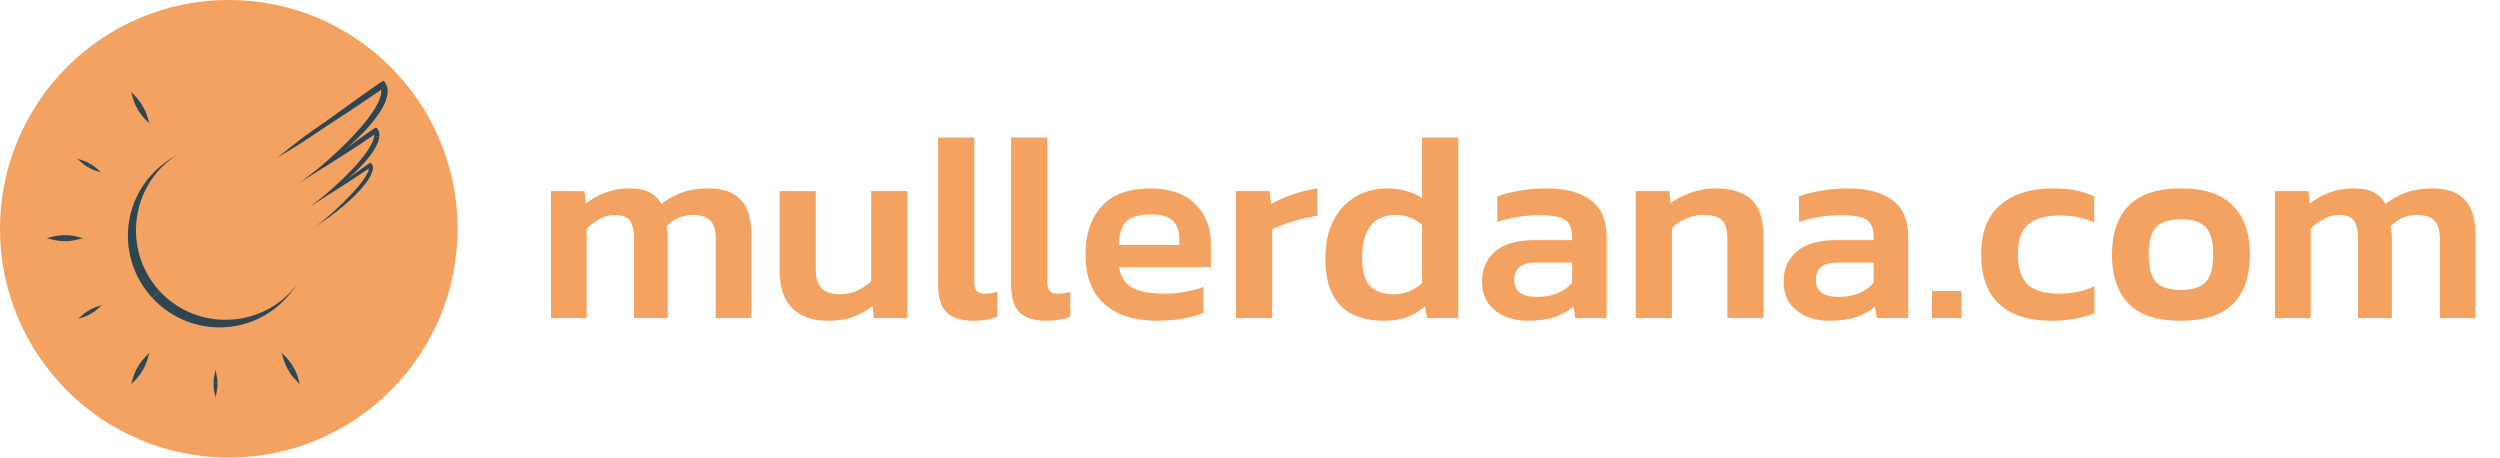
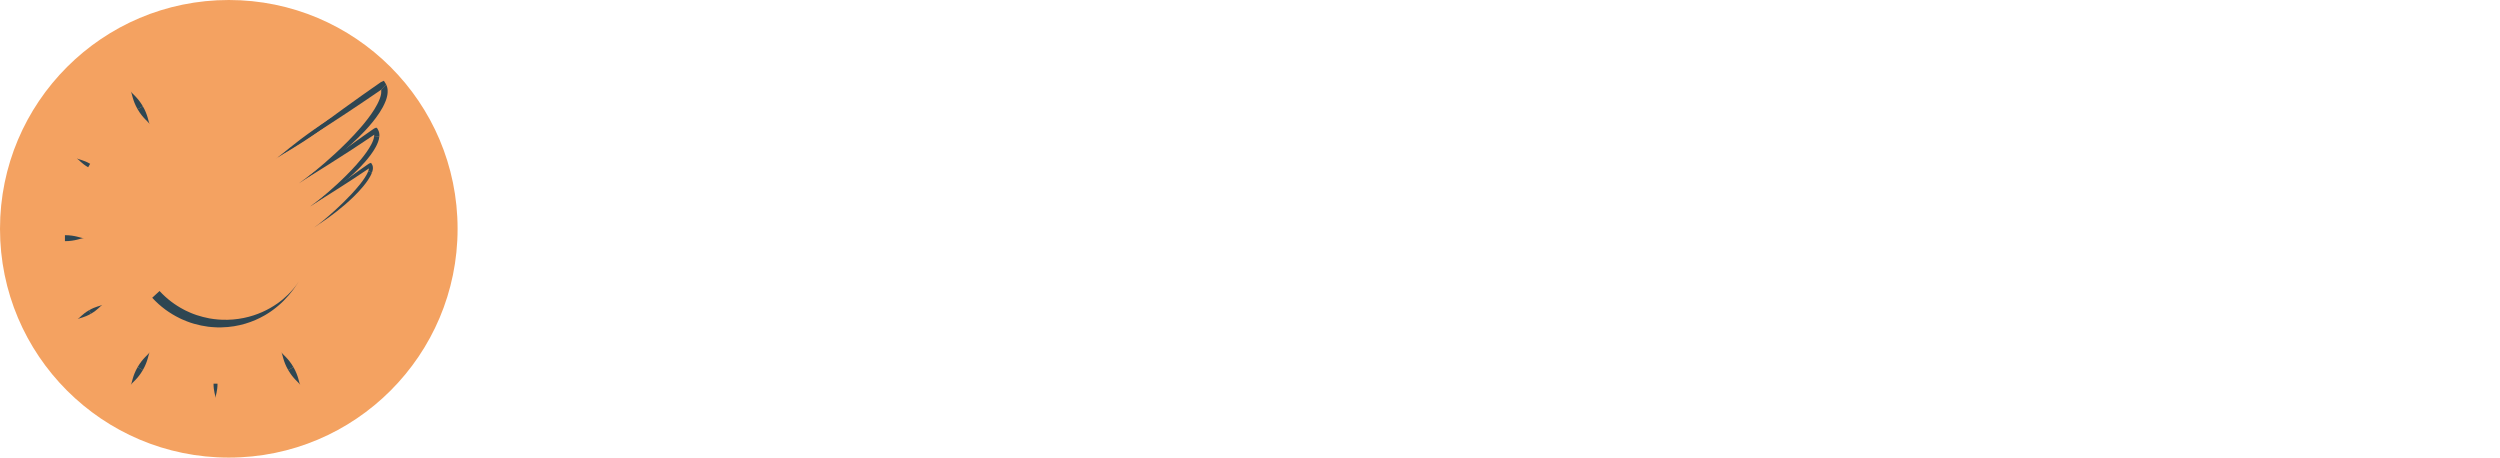
<svg xmlns="http://www.w3.org/2000/svg" width="224" height="41" viewBox="0 0 224 41" fill="none">
  <g clip-path="url(#clip0_312_496)">
    <path d="M0 20.5C0 31.822 9.178 41 20.5 41C31.822 41 41 31.822 41 20.5C41 9.178 31.822 0 20.5 0C9.178 0 0 9.178 0 20.5Z" fill="#F4A261" />
    <path d="M28.306 11.927C26.45 13.226 25.384 13.754 24.843 14.133C25.378 13.758 26.245 12.933 28.101 11.633" fill="#2E4652" />
    <path d="M28.306 11.927C30.162 10.627 31.022 9.806 31.564 9.427C31.028 9.802 29.956 10.334 28.101 11.633" fill="#2E4652" />
    <path d="M12.333 9.79C11.864 8.977 11.853 8.421 11.716 8.184C11.851 8.418 12.329 8.709 12.798 9.521" fill="#2E4652" />
    <path d="M12.333 9.79C12.802 10.602 13.278 10.89 13.415 11.127C13.28 10.892 13.267 10.334 12.798 9.521" fill="#2E4652" />
    <path d="M7.899 14.987C7.289 14.635 7.063 14.298 6.885 14.195C7.061 14.297 7.468 14.325 8.078 14.677" fill="#2E4652" />
-     <path d="M7.898 14.987C8.508 15.339 8.914 15.367 9.091 15.469C8.916 15.368 8.687 15.029 8.077 14.677" fill="#2E4652" />
-     <path d="M5.819 21.608C4.881 21.608 4.394 21.34 4.12 21.34C4.391 21.34 4.881 21.072 5.819 21.072" fill="#2E4652" />
    <path d="M5.818 21.608C6.757 21.608 7.244 21.34 7.517 21.34C7.247 21.34 6.756 21.072 5.818 21.072" fill="#2E4652" />
    <path d="M8.152 28.109C7.542 28.461 7.137 28.489 6.959 28.592C7.135 28.49 7.364 28.151 7.973 27.8" fill="#2E4652" />
    <path d="M8.151 28.109C8.761 27.758 8.988 27.42 9.165 27.317C8.99 27.419 8.582 27.448 7.973 27.8" fill="#2E4652" />
    <path d="M12.798 33.158C12.329 33.971 11.853 34.258 11.716 34.495C11.851 34.261 11.864 33.703 12.333 32.89" fill="#2E4652" />
    <path d="M12.798 33.158C13.267 32.346 13.278 31.79 13.415 31.553C13.28 31.787 12.802 32.077 12.333 32.89" fill="#2E4652" />
    <path d="M19.489 34.374C19.489 35.078 19.311 35.443 19.311 35.648C19.311 35.445 19.132 35.078 19.132 34.374" fill="#2E4652" />
-     <path d="M19.489 34.374C19.489 33.67 19.311 33.305 19.311 33.1C19.311 33.303 19.132 33.671 19.132 34.374" fill="#2E4652" />
    <path d="M26.289 32.89C26.758 33.702 26.769 34.258 26.906 34.495C26.771 34.261 26.293 33.971 25.824 33.158" fill="#2E4652" />
    <path d="M26.289 32.89C25.82 32.077 25.344 31.79 25.207 31.553C25.342 31.787 25.355 32.346 25.824 33.158" fill="#2E4652" />
    <path d="M14.295 26.074C14.625 26.431 14.976 26.748 15.34 27.025C15.705 27.301 16.082 27.538 16.463 27.737C16.511 27.762 16.558 27.788 16.606 27.812C16.654 27.835 16.702 27.858 16.75 27.88C16.846 27.925 16.94 27.972 17.038 28.01C17.086 28.03 17.134 28.05 17.181 28.07C17.23 28.089 17.276 28.111 17.325 28.127C17.422 28.162 17.518 28.197 17.613 28.231C17.997 28.359 18.378 28.454 18.752 28.525C18.846 28.54 18.939 28.554 19.031 28.569C19.054 28.572 19.077 28.576 19.101 28.579L19.135 28.585L19.17 28.589C19.216 28.593 19.262 28.598 19.308 28.603C19.354 28.608 19.399 28.613 19.445 28.618C19.467 28.62 19.49 28.623 19.513 28.625C19.535 28.628 19.558 28.628 19.581 28.63C19.671 28.635 19.761 28.64 19.85 28.646C20.207 28.663 20.553 28.654 20.886 28.626C21.552 28.571 22.166 28.436 22.721 28.257C22.998 28.168 23.26 28.064 23.508 27.954C23.755 27.843 23.99 27.726 24.208 27.6C24.426 27.474 24.633 27.347 24.823 27.212C24.847 27.195 24.871 27.179 24.894 27.163C24.917 27.146 24.941 27.128 24.964 27.112C25.009 27.078 25.055 27.044 25.1 27.011C25.144 26.976 25.188 26.942 25.231 26.908C25.252 26.891 25.273 26.874 25.295 26.857C25.316 26.84 25.336 26.822 25.357 26.805C25.687 26.529 25.968 26.251 26.205 25.977C26.442 25.704 26.637 25.437 26.797 25.183C26.639 25.434 26.457 25.707 26.239 25.996C26.022 26.285 25.766 26.589 25.459 26.9C25.44 26.92 25.421 26.939 25.402 26.959C25.382 26.979 25.362 26.998 25.342 27.017C25.302 27.056 25.261 27.095 25.22 27.135C25.178 27.174 25.135 27.212 25.092 27.252C25.07 27.271 25.048 27.291 25.026 27.311C25.004 27.33 24.981 27.349 24.959 27.369C24.913 27.407 24.867 27.447 24.821 27.486C24.773 27.524 24.725 27.563 24.676 27.602C24.628 27.642 24.577 27.679 24.526 27.718C24.474 27.755 24.424 27.796 24.37 27.832C24.316 27.87 24.262 27.907 24.208 27.946C24.152 27.982 24.096 28.019 24.039 28.057C23.982 28.095 23.923 28.129 23.864 28.166C23.834 28.184 23.804 28.202 23.774 28.22C23.744 28.238 23.713 28.255 23.682 28.273C23.436 28.414 23.172 28.549 22.888 28.671C22.322 28.916 21.68 29.117 20.967 29.232C20.611 29.289 20.237 29.325 19.849 29.332C19.752 29.333 19.653 29.333 19.555 29.334C19.53 29.334 19.505 29.335 19.48 29.334C19.455 29.333 19.43 29.331 19.405 29.33C19.356 29.328 19.305 29.326 19.255 29.323C19.053 29.318 18.85 29.292 18.642 29.272C18.227 29.216 17.802 29.131 17.371 29.006C17.264 28.972 17.157 28.938 17.048 28.904C16.994 28.887 16.941 28.866 16.887 28.846C16.833 28.826 16.779 28.805 16.725 28.785C16.615 28.746 16.509 28.698 16.401 28.651C16.347 28.628 16.293 28.604 16.238 28.58C16.184 28.555 16.131 28.528 16.078 28.502C15.648 28.291 15.222 28.036 14.81 27.734C14.4 27.43 14.005 27.079 13.638 26.68" fill="#2E4652" />
-     <path d="M14.295 26.074C13.966 25.716 13.68 25.339 13.434 24.954C13.188 24.567 12.984 24.173 12.816 23.777C12.795 23.727 12.775 23.677 12.754 23.628C12.734 23.578 12.713 23.53 12.696 23.48C12.66 23.38 12.625 23.281 12.59 23.183C12.559 23.083 12.529 22.984 12.499 22.886C12.492 22.861 12.484 22.836 12.476 22.812C12.47 22.787 12.464 22.762 12.458 22.738C12.445 22.688 12.433 22.639 12.421 22.59C12.325 22.197 12.255 21.81 12.222 21.431C12.217 21.384 12.213 21.336 12.208 21.289C12.205 21.242 12.203 21.195 12.2 21.149C12.195 21.055 12.189 20.962 12.185 20.87C12.184 20.778 12.183 20.687 12.182 20.596C12.184 20.505 12.186 20.415 12.188 20.326C12.201 19.969 12.239 19.625 12.294 19.296C12.349 18.966 12.423 18.651 12.511 18.351C12.599 18.052 12.7 17.767 12.814 17.498C12.928 17.23 13.05 16.976 13.181 16.739C13.213 16.679 13.248 16.621 13.281 16.563C13.298 16.535 13.314 16.506 13.331 16.477C13.348 16.449 13.365 16.421 13.383 16.393C13.418 16.338 13.45 16.282 13.486 16.229C13.521 16.175 13.557 16.122 13.592 16.07C13.735 15.863 13.879 15.668 14.029 15.489C14.048 15.467 14.066 15.445 14.085 15.422L14.112 15.389L14.14 15.357C14.178 15.314 14.216 15.271 14.253 15.229C14.289 15.187 14.328 15.148 14.366 15.107C14.403 15.068 14.441 15.028 14.478 14.989C14.78 14.683 15.081 14.427 15.373 14.213C15.665 13.999 15.947 13.827 16.213 13.688C15.95 13.825 15.663 13.983 15.358 14.177C15.052 14.371 14.727 14.6 14.391 14.879C14.349 14.915 14.308 14.951 14.266 14.988C14.245 15.006 14.223 15.024 14.202 15.043L14.17 15.071L14.139 15.1C14.055 15.178 13.968 15.255 13.884 15.341C13.712 15.507 13.544 15.692 13.373 15.889C13.332 15.94 13.29 15.991 13.248 16.042C13.226 16.067 13.206 16.094 13.185 16.121C13.165 16.147 13.144 16.174 13.123 16.201C13.102 16.228 13.081 16.255 13.06 16.282C13.04 16.31 13.02 16.338 12.999 16.366C12.959 16.423 12.917 16.48 12.877 16.538C12.716 16.773 12.562 17.025 12.415 17.297C12.268 17.568 12.134 17.86 12.012 18.172C11.891 18.483 11.784 18.814 11.697 19.165C11.61 19.515 11.543 19.885 11.503 20.271C11.494 20.368 11.487 20.466 11.478 20.565C11.472 20.663 11.469 20.763 11.464 20.864C11.461 20.964 11.463 21.066 11.462 21.169C11.462 21.22 11.462 21.272 11.462 21.323C11.464 21.375 11.467 21.427 11.47 21.479C11.484 21.897 11.54 22.328 11.628 22.767C11.64 22.821 11.652 22.877 11.663 22.932C11.669 22.959 11.675 22.987 11.681 23.015C11.688 23.042 11.695 23.07 11.703 23.097C11.732 23.207 11.761 23.319 11.792 23.43C11.827 23.541 11.863 23.652 11.899 23.764C11.916 23.82 11.938 23.875 11.959 23.931C11.98 23.987 12.001 24.042 12.022 24.098C12.197 24.544 12.417 24.989 12.685 25.424C12.953 25.858 13.27 26.281 13.637 26.68" fill="#2E4652" />
    <path d="M34.6 7.573C34.612 7.592 34.62 7.616 34.629 7.638L34.656 7.706C34.661 7.717 34.666 7.728 34.669 7.739L34.679 7.776L34.698 7.849C34.704 7.873 34.711 7.897 34.715 7.922L34.723 7.981C34.728 8.012 34.73 8.043 34.732 8.074C34.74 8.198 34.734 8.317 34.718 8.431C34.715 8.459 34.709 8.487 34.705 8.515C34.7 8.543 34.696 8.571 34.689 8.597C34.683 8.624 34.677 8.651 34.671 8.678C34.664 8.705 34.657 8.731 34.65 8.757L34.639 8.797L34.628 8.835C34.62 8.861 34.612 8.886 34.604 8.911C34.586 8.961 34.569 9.011 34.55 9.06C34.475 9.254 34.388 9.435 34.295 9.608C34.202 9.78 34.102 9.944 34 10.1C33.898 10.257 33.792 10.407 33.685 10.551C33.578 10.695 33.469 10.835 33.359 10.969C33.141 11.237 32.919 11.486 32.699 11.722C32.259 12.192 31.825 12.604 31.409 12.976C31.201 13.162 30.998 13.337 30.8 13.504C30.601 13.67 30.408 13.827 30.22 13.976C29.468 14.572 28.806 15.043 28.238 15.437C27.668 15.83 27.191 16.145 26.798 16.417C27.187 16.148 27.642 15.805 28.177 15.371C28.712 14.936 29.328 14.41 30.028 13.764C30.203 13.602 30.383 13.433 30.568 13.255C30.752 13.078 30.942 12.891 31.136 12.696C31.523 12.305 31.928 11.877 32.338 11.401C32.542 11.163 32.749 10.913 32.951 10.648C33.052 10.516 33.152 10.38 33.251 10.239C33.349 10.1 33.446 9.955 33.538 9.807C33.722 9.51 33.896 9.193 34.021 8.86C34.037 8.818 34.05 8.777 34.065 8.735C34.071 8.714 34.078 8.693 34.084 8.672L34.093 8.64L34.102 8.609C34.107 8.587 34.113 8.566 34.118 8.545C34.123 8.524 34.127 8.503 34.132 8.482C34.137 8.461 34.14 8.44 34.143 8.419C34.146 8.398 34.151 8.377 34.153 8.356C34.164 8.272 34.166 8.191 34.162 8.113C34.16 8.093 34.159 8.074 34.156 8.055L34.154 8.041L34.154 8.039C34.154 8.038 34.154 8.039 34.154 8.039" fill="#2E4652" />
    <path d="M34.599 7.573C34.577 7.534 34.555 7.493 34.532 7.454C34.508 7.416 34.484 7.378 34.46 7.34L34.423 7.281L34.405 7.252L34.398 7.24C34.396 7.238 34.395 7.235 34.393 7.236C34.39 7.237 34.388 7.238 34.385 7.239L34.382 7.241C34.343 7.259 34.305 7.278 34.267 7.296C34.228 7.314 34.19 7.332 34.152 7.35L34.123 7.364C34.113 7.371 34.103 7.378 34.092 7.385L34.031 7.428C33.956 7.48 33.881 7.532 33.806 7.584C33.643 7.697 33.483 7.81 33.325 7.92C33.009 8.141 32.703 8.356 32.407 8.565C31.816 8.984 31.265 9.379 30.75 9.752C29.72 10.497 28.835 11.152 28.071 11.725C26.541 12.87 25.489 13.685 24.702 14.229C25.48 13.691 26.614 12.994 28.227 11.964C29.034 11.45 29.96 10.852 31.022 10.15C31.553 9.799 32.118 9.422 32.718 9.016C33.019 8.813 33.328 8.603 33.646 8.385C33.805 8.276 33.967 8.165 34.131 8.053L34.146 8.042L34.153 8.038C34.153 8.038 34.153 8.038 34.153 8.038H34.153C34.153 8.038 34.153 8.038 34.153 8.038C34.153 8.038 34.153 8.038 34.153 8.038C34.153 8.038 34.153 8.038 34.153 8.038" fill="#2E4652" />
    <path d="M33.989 12.229C33.982 12.32 33.965 12.406 33.945 12.489C33.925 12.572 33.898 12.649 33.871 12.726C33.815 12.877 33.749 13.018 33.678 13.152C33.535 13.418 33.375 13.658 33.21 13.881C32.881 14.326 32.536 14.706 32.201 15.049C31.866 15.391 31.539 15.693 31.226 15.966C30.913 16.238 30.615 16.482 30.334 16.701C29.77 17.141 29.276 17.489 28.851 17.78C28.426 18.071 28.07 18.305 27.777 18.507C28.067 18.307 28.405 18.051 28.802 17.726C29.199 17.401 29.657 17.009 30.179 16.528C30.309 16.408 30.444 16.282 30.581 16.15C30.72 16.018 30.861 15.881 31.006 15.736C31.297 15.447 31.601 15.131 31.913 14.782C32.225 14.433 32.546 14.051 32.849 13.621C32.999 13.406 33.145 13.179 33.27 12.938C33.333 12.817 33.39 12.693 33.436 12.567C33.457 12.504 33.479 12.44 33.494 12.377C33.509 12.313 33.521 12.25 33.526 12.189" fill="#2E4652" />
    <path d="M33.989 12.229C33.99 12.218 33.992 12.207 33.992 12.195L33.994 12.161C33.994 12.138 33.996 12.115 33.994 12.091L33.993 12.056L33.992 12.034C33.992 12.026 33.99 12.016 33.989 12.007C33.983 11.97 33.979 11.933 33.973 11.896C33.964 11.861 33.954 11.826 33.945 11.792C33.943 11.783 33.939 11.775 33.936 11.768L33.926 11.744L33.907 11.697C33.85 11.583 33.79 11.405 33.671 11.449C33.627 11.466 33.579 11.496 33.535 11.511C33.528 11.513 33.52 11.515 33.514 11.519L33.503 11.527L33.481 11.543L33.436 11.573C33.406 11.594 33.377 11.615 33.347 11.635C33.304 11.665 33.261 11.695 33.218 11.724C32.983 11.889 32.755 12.048 32.534 12.203C32.094 12.514 31.683 12.807 31.299 13.084C30.531 13.638 29.873 14.126 29.304 14.552C28.165 15.405 27.383 16.013 26.796 16.417C27.376 16.018 28.224 15.505 29.43 14.747C30.033 14.368 30.726 13.927 31.519 13.409C31.915 13.149 32.337 12.87 32.786 12.57C33.01 12.419 33.24 12.263 33.478 12.103L33.523 12.073L33.527 12.07C33.527 12.07 33.527 12.07 33.527 12.07H33.528C33.528 12.07 33.528 12.07 33.528 12.07C33.528 12.07 33.529 12.07 33.529 12.07C33.529 12.07 33.529 12.07 33.529 12.071C33.529 12.071 33.529 12.071 33.529 12.071C33.529 12.071 33.528 12.072 33.528 12.072C33.528 12.07 33.528 12.069 33.529 12.1C33.53 12.114 33.529 12.129 33.528 12.144L33.528 12.166C33.528 12.174 33.526 12.182 33.526 12.189" fill="#2E4652" />
    <path d="M33.329 15.461C33.282 15.59 33.225 15.706 33.164 15.817C33.103 15.927 33.038 16.031 32.971 16.131C32.838 16.331 32.697 16.514 32.556 16.685C32.273 17.028 31.986 17.328 31.711 17.599C31.158 18.141 30.645 18.569 30.191 18.927C29.735 19.284 29.336 19.568 28.993 19.806C28.65 20.044 28.362 20.234 28.125 20.398C28.36 20.236 28.634 20.028 28.955 19.765C29.277 19.501 29.647 19.182 30.071 18.793C30.495 18.404 30.973 17.946 31.494 17.39C31.753 17.111 32.023 16.808 32.289 16.471C32.422 16.302 32.553 16.124 32.677 15.936C32.738 15.842 32.797 15.745 32.852 15.645C32.906 15.545 32.956 15.442 32.994 15.338" fill="#2E4652" />
-     <path d="M33.329 15.461C33.353 15.398 33.373 15.331 33.388 15.262C33.392 15.245 33.395 15.227 33.399 15.21C33.402 15.192 33.404 15.174 33.407 15.156C33.408 15.147 33.409 15.138 33.41 15.128L33.413 15.085C33.414 15.069 33.413 15.055 33.413 15.04L33.41 14.997L33.407 14.953L33.406 14.942C33.406 14.939 33.405 14.936 33.404 14.932L33.4 14.912L33.391 14.872C33.389 14.866 33.388 14.859 33.386 14.852L33.379 14.835L33.365 14.799L33.359 14.781C33.356 14.775 33.353 14.77 33.35 14.765C33.339 14.744 33.328 14.723 33.315 14.703C33.303 14.682 33.291 14.662 33.278 14.641L33.259 14.609L33.249 14.593C33.249 14.593 33.249 14.593 33.249 14.592C33.247 14.59 33.245 14.59 33.243 14.59L33.235 14.593C33.194 14.608 33.153 14.623 33.112 14.637L33.082 14.649L33.066 14.654C33.061 14.657 33.055 14.662 33.049 14.666C33.025 14.682 33.002 14.698 32.978 14.715C32.934 14.746 32.889 14.776 32.845 14.807C32.798 14.84 32.752 14.873 32.705 14.905C32.613 14.97 32.522 15.033 32.433 15.096C32.076 15.348 31.742 15.586 31.431 15.81C30.809 16.259 30.275 16.654 29.813 16.998C28.89 17.689 28.255 18.18 27.779 18.507C28.249 18.184 28.935 17.766 29.911 17.148C30.399 16.84 30.959 16.481 31.601 16.06C31.922 15.849 32.263 15.623 32.626 15.379C32.717 15.318 32.809 15.255 32.903 15.193C32.949 15.161 32.996 15.129 33.044 15.097L33.052 15.091C33.052 15.091 33.052 15.091 33.052 15.091H33.053H33.053C33.054 15.091 33.054 15.091 33.054 15.091C33.055 15.091 33.055 15.092 33.055 15.093C33.055 15.094 33.054 15.094 33.054 15.093V15.092V15.091L33.054 15.095C33.054 15.101 33.053 15.107 33.052 15.113L33.047 15.149L33.039 15.186C33.028 15.236 33.013 15.287 32.993 15.339" fill="#2E4652" />
+     <path d="M33.329 15.461C33.353 15.398 33.373 15.331 33.388 15.262C33.392 15.245 33.395 15.227 33.399 15.21C33.402 15.192 33.404 15.174 33.407 15.156C33.408 15.147 33.409 15.138 33.41 15.128L33.413 15.085C33.414 15.069 33.413 15.055 33.413 15.04L33.41 14.997L33.407 14.953L33.406 14.942C33.406 14.939 33.405 14.936 33.404 14.932L33.4 14.912L33.391 14.872C33.389 14.866 33.388 14.859 33.386 14.852L33.379 14.835L33.365 14.799L33.359 14.781C33.356 14.775 33.353 14.77 33.35 14.765C33.339 14.744 33.328 14.723 33.315 14.703C33.303 14.682 33.291 14.662 33.278 14.641L33.259 14.609L33.249 14.593C33.249 14.593 33.249 14.593 33.249 14.592C33.247 14.59 33.245 14.59 33.243 14.59L33.235 14.593C33.194 14.608 33.153 14.623 33.112 14.637L33.082 14.649L33.066 14.654C33.061 14.657 33.055 14.662 33.049 14.666C33.025 14.682 33.002 14.698 32.978 14.715C32.934 14.746 32.889 14.776 32.845 14.807C32.798 14.84 32.752 14.873 32.705 14.905C32.613 14.97 32.522 15.033 32.433 15.096C32.076 15.348 31.742 15.586 31.431 15.81C30.809 16.259 30.275 16.654 29.813 16.998C28.89 17.689 28.255 18.18 27.779 18.507C28.249 18.184 28.935 17.766 29.911 17.148C30.399 16.84 30.959 16.481 31.601 16.06C31.922 15.849 32.263 15.623 32.626 15.379C32.717 15.318 32.809 15.255 32.903 15.193C32.949 15.161 32.996 15.129 33.044 15.097L33.052 15.091C33.052 15.091 33.052 15.091 33.052 15.091H33.053H33.053C33.054 15.091 33.054 15.091 33.054 15.091C33.055 15.094 33.054 15.094 33.054 15.093V15.092V15.091L33.054 15.095C33.054 15.101 33.053 15.107 33.052 15.113L33.047 15.149L33.039 15.186C33.028 15.236 33.013 15.287 32.993 15.339" fill="#2E4652" />
  </g>
-   <path d="M49.368 28.5V17.124H52.368L52.488 18.228C53.032 17.812 53.624 17.484 54.264 17.244C54.92 17.004 55.624 16.884 56.376 16.884C57.176 16.884 57.792 17.004 58.224 17.244C58.672 17.484 59.016 17.828 59.256 18.276C59.784 17.86 60.384 17.524 61.056 17.268C61.744 17.012 62.552 16.884 63.48 16.884C64.792 16.884 65.76 17.228 66.384 17.916C67.008 18.588 67.32 19.62 67.32 21.012V28.5H64.128V21.372C64.128 20.62 63.968 20.084 63.648 19.764C63.328 19.428 62.816 19.26 62.112 19.26C61.152 19.26 60.352 19.604 59.712 20.292C59.792 20.564 59.832 20.892 59.832 21.276V28.5H56.808V21.372C56.808 20.668 56.688 20.14 56.448 19.788C56.208 19.436 55.744 19.26 55.056 19.26C54.576 19.26 54.12 19.388 53.688 19.644C53.272 19.884 52.896 20.164 52.56 20.484V28.5H49.368ZM74.17 28.74C72.81 28.74 71.746 28.364 70.978 27.612C70.226 26.844 69.85 25.724 69.85 24.252V17.124H73.09V24.18C73.09 24.948 73.274 25.508 73.642 25.86C74.01 26.196 74.562 26.364 75.298 26.364C75.858 26.364 76.37 26.252 76.834 26.028C77.314 25.804 77.722 25.524 78.058 25.188V17.124H81.298V28.5H78.298L78.178 27.42C77.698 27.804 77.13 28.124 76.474 28.38C75.834 28.62 75.066 28.74 74.17 28.74ZM87.224 28.74C86.12 28.74 85.311 28.484 84.799 27.972C84.303 27.46 84.055 26.644 84.055 25.524V12.324H87.296V25.26C87.296 25.66 87.376 25.94 87.535 26.1C87.695 26.244 87.927 26.316 88.231 26.316C88.647 26.316 89.023 26.26 89.359 26.148V28.38C88.751 28.62 88.04 28.74 87.224 28.74ZM93.763 28.74C92.659 28.74 91.851 28.484 91.339 27.972C90.843 27.46 90.595 26.644 90.595 25.524V12.324H93.835V25.26C93.835 25.66 93.915 25.94 94.075 26.1C94.235 26.244 94.467 26.316 94.771 26.316C95.187 26.316 95.563 26.26 95.899 26.148V28.38C95.291 28.62 94.579 28.74 93.763 28.74ZM103.671 28.74C101.703 28.74 100.143 28.252 98.991 27.276C97.839 26.284 97.263 24.788 97.263 22.788C97.263 20.98 97.743 19.548 98.703 18.492C99.679 17.42 101.127 16.884 103.047 16.884C104.807 16.884 106.151 17.348 107.079 18.276C108.023 19.188 108.495 20.388 108.495 21.876V23.94H100.263C100.439 24.852 100.855 25.476 101.511 25.812C102.183 26.148 103.127 26.316 104.343 26.316C104.951 26.316 105.567 26.26 106.191 26.148C106.831 26.036 107.375 25.892 107.823 25.716V28.02C107.295 28.26 106.679 28.436 105.975 28.548C105.271 28.676 104.503 28.74 103.671 28.74ZM100.263 21.948H105.663V21.324C105.663 20.668 105.471 20.156 105.087 19.788C104.703 19.404 104.055 19.212 103.143 19.212C102.071 19.212 101.319 19.428 100.887 19.86C100.471 20.292 100.263 20.988 100.263 21.948ZM110.751 28.5V17.124H113.751L113.895 18.3C114.407 17.98 115.039 17.692 115.791 17.436C116.559 17.164 117.311 16.98 118.047 16.884V19.332C117.615 19.396 117.143 19.492 116.631 19.62C116.119 19.748 115.631 19.892 115.167 20.052C114.703 20.212 114.311 20.38 113.991 20.556V28.5H110.751ZM123.987 28.74C122.979 28.74 122.075 28.564 121.275 28.212C120.491 27.844 119.875 27.252 119.427 26.436C118.979 25.604 118.755 24.508 118.755 23.148C118.755 21.788 119.003 20.644 119.499 19.716C119.995 18.788 120.659 18.084 121.491 17.604C122.323 17.124 123.235 16.884 124.227 16.884C125.475 16.884 126.539 17.172 127.419 17.748V12.324H130.659V28.5H127.875L127.683 27.444C127.187 27.876 126.643 28.204 126.051 28.428C125.475 28.636 124.787 28.74 123.987 28.74ZM124.875 26.364C125.883 26.364 126.731 26.02 127.419 25.332V20.148C126.747 19.556 125.963 19.26 125.067 19.26C123.051 19.26 122.043 20.556 122.043 23.148C122.043 24.364 122.291 25.204 122.787 25.668C123.283 26.132 123.979 26.364 124.875 26.364ZM136.85 28.74C136.13 28.74 135.458 28.612 134.834 28.356C134.226 28.084 133.73 27.692 133.346 27.18C132.978 26.652 132.794 25.996 132.794 25.212C132.794 24.092 133.186 23.196 133.97 22.524C134.77 21.852 135.946 21.516 137.498 21.516H140.858V21.204C140.858 20.5 140.658 20.004 140.258 19.716C139.874 19.428 139.09 19.284 137.906 19.284C136.61 19.284 135.362 19.484 134.162 19.884V17.604C134.69 17.396 135.33 17.228 136.082 17.1C136.85 16.956 137.682 16.884 138.578 16.884C140.29 16.884 141.61 17.236 142.538 17.94C143.482 18.628 143.954 19.74 143.954 21.276V28.5H141.146L140.978 27.468C140.53 27.868 139.978 28.18 139.322 28.404C138.666 28.628 137.842 28.74 136.85 28.74ZM137.738 26.604C138.458 26.604 139.082 26.484 139.61 26.244C140.138 26.004 140.554 25.7 140.858 25.332V23.532H137.57C136.306 23.532 135.674 24.052 135.674 25.092C135.674 26.1 136.362 26.604 137.738 26.604ZM146.563 28.5V17.124H149.563L149.683 18.204C150.147 17.852 150.731 17.548 151.435 17.292C152.155 17.02 152.907 16.884 153.691 16.884C155.195 16.884 156.291 17.236 156.979 17.94C157.667 18.644 158.011 19.732 158.011 21.204V28.5H154.771V21.372C154.771 20.604 154.611 20.06 154.291 19.74C153.987 19.42 153.411 19.26 152.563 19.26C152.067 19.26 151.563 19.372 151.051 19.596C150.555 19.82 150.139 20.1 149.803 20.436V28.5H146.563ZM163.874 28.74C163.154 28.74 162.482 28.612 161.858 28.356C161.25 28.084 160.754 27.692 160.37 27.18C160.002 26.652 159.818 25.996 159.818 25.212C159.818 24.092 160.21 23.196 160.994 22.524C161.794 21.852 162.97 21.516 164.522 21.516H167.882V21.204C167.882 20.5 167.682 20.004 167.282 19.716C166.898 19.428 166.114 19.284 164.93 19.284C163.634 19.284 162.386 19.484 161.186 19.884V17.604C161.714 17.396 162.354 17.228 163.106 17.1C163.874 16.956 164.706 16.884 165.602 16.884C167.314 16.884 168.634 17.236 169.562 17.94C170.506 18.628 170.978 19.74 170.978 21.276V28.5H168.17L168.002 27.468C167.554 27.868 167.002 28.18 166.346 28.404C165.69 28.628 164.866 28.74 163.874 28.74ZM164.762 26.604C165.482 26.604 166.106 26.484 166.634 26.244C167.162 26.004 167.578 25.7 167.882 25.332V23.532H164.594C163.33 23.532 162.698 24.052 162.698 25.092C162.698 26.1 163.386 26.604 164.762 26.604ZM173.107 28.5V26.076H175.747V28.5H173.107ZM183.801 28.74C181.769 28.74 180.209 28.236 179.121 27.228C178.049 26.22 177.513 24.748 177.513 22.812C177.513 20.812 178.089 19.324 179.241 18.348C180.409 17.372 181.961 16.884 183.897 16.884C184.697 16.884 185.385 16.94 185.961 17.052C186.537 17.164 187.097 17.348 187.641 17.604V19.932C187.241 19.74 186.777 19.588 186.249 19.476C185.721 19.364 185.153 19.308 184.545 19.308C183.329 19.308 182.401 19.564 181.761 20.076C181.121 20.572 180.801 21.484 180.801 22.812C180.801 24.028 181.089 24.916 181.665 25.476C182.257 26.036 183.209 26.316 184.521 26.316C185.081 26.316 185.625 26.26 186.153 26.148C186.697 26.036 187.201 25.868 187.665 25.644V28.044C186.593 28.508 185.305 28.74 183.801 28.74ZM195.4 28.74C193.272 28.74 191.712 28.228 190.72 27.204C189.728 26.164 189.232 24.7 189.232 22.812C189.232 20.924 189.728 19.468 190.72 18.444C191.728 17.404 193.288 16.884 195.4 16.884C197.528 16.884 199.088 17.404 200.08 18.444C201.088 19.468 201.592 20.924 201.592 22.812C201.592 24.7 201.096 26.164 200.104 27.204C199.112 28.228 197.544 28.74 195.4 28.74ZM195.4 25.98C196.44 25.98 197.184 25.748 197.632 25.284C198.08 24.804 198.304 23.98 198.304 22.812C198.304 21.644 198.08 20.828 197.632 20.364C197.184 19.884 196.44 19.644 195.4 19.644C194.376 19.644 193.64 19.884 193.192 20.364C192.744 20.828 192.52 21.644 192.52 22.812C192.52 23.98 192.744 24.804 193.192 25.284C193.64 25.748 194.376 25.98 195.4 25.98ZM203.845 28.5V17.124H206.845L206.965 18.228C207.509 17.812 208.101 17.484 208.741 17.244C209.397 17.004 210.101 16.884 210.853 16.884C211.653 16.884 212.269 17.004 212.701 17.244C213.149 17.484 213.493 17.828 213.733 18.276C214.261 17.86 214.861 17.524 215.533 17.268C216.221 17.012 217.029 16.884 217.957 16.884C219.269 16.884 220.237 17.228 220.861 17.916C221.485 18.588 221.797 19.62 221.797 21.012V28.5H218.605V21.372C218.605 20.62 218.445 20.084 218.125 19.764C217.805 19.428 217.293 19.26 216.589 19.26C215.629 19.26 214.829 19.604 214.189 20.292C214.269 20.564 214.309 20.892 214.309 21.276V28.5H211.285V21.372C211.285 20.668 211.165 20.14 210.925 19.788C210.685 19.436 210.221 19.26 209.533 19.26C209.053 19.26 208.597 19.388 208.165 19.644C207.749 19.884 207.373 20.164 207.037 20.484V28.5H203.845Z" fill="#F4A261" />
  <defs>
    <clipPath id="clip0_312_496">
      <rect width="41" height="41" fill="white" />
    </clipPath>
  </defs>
</svg>